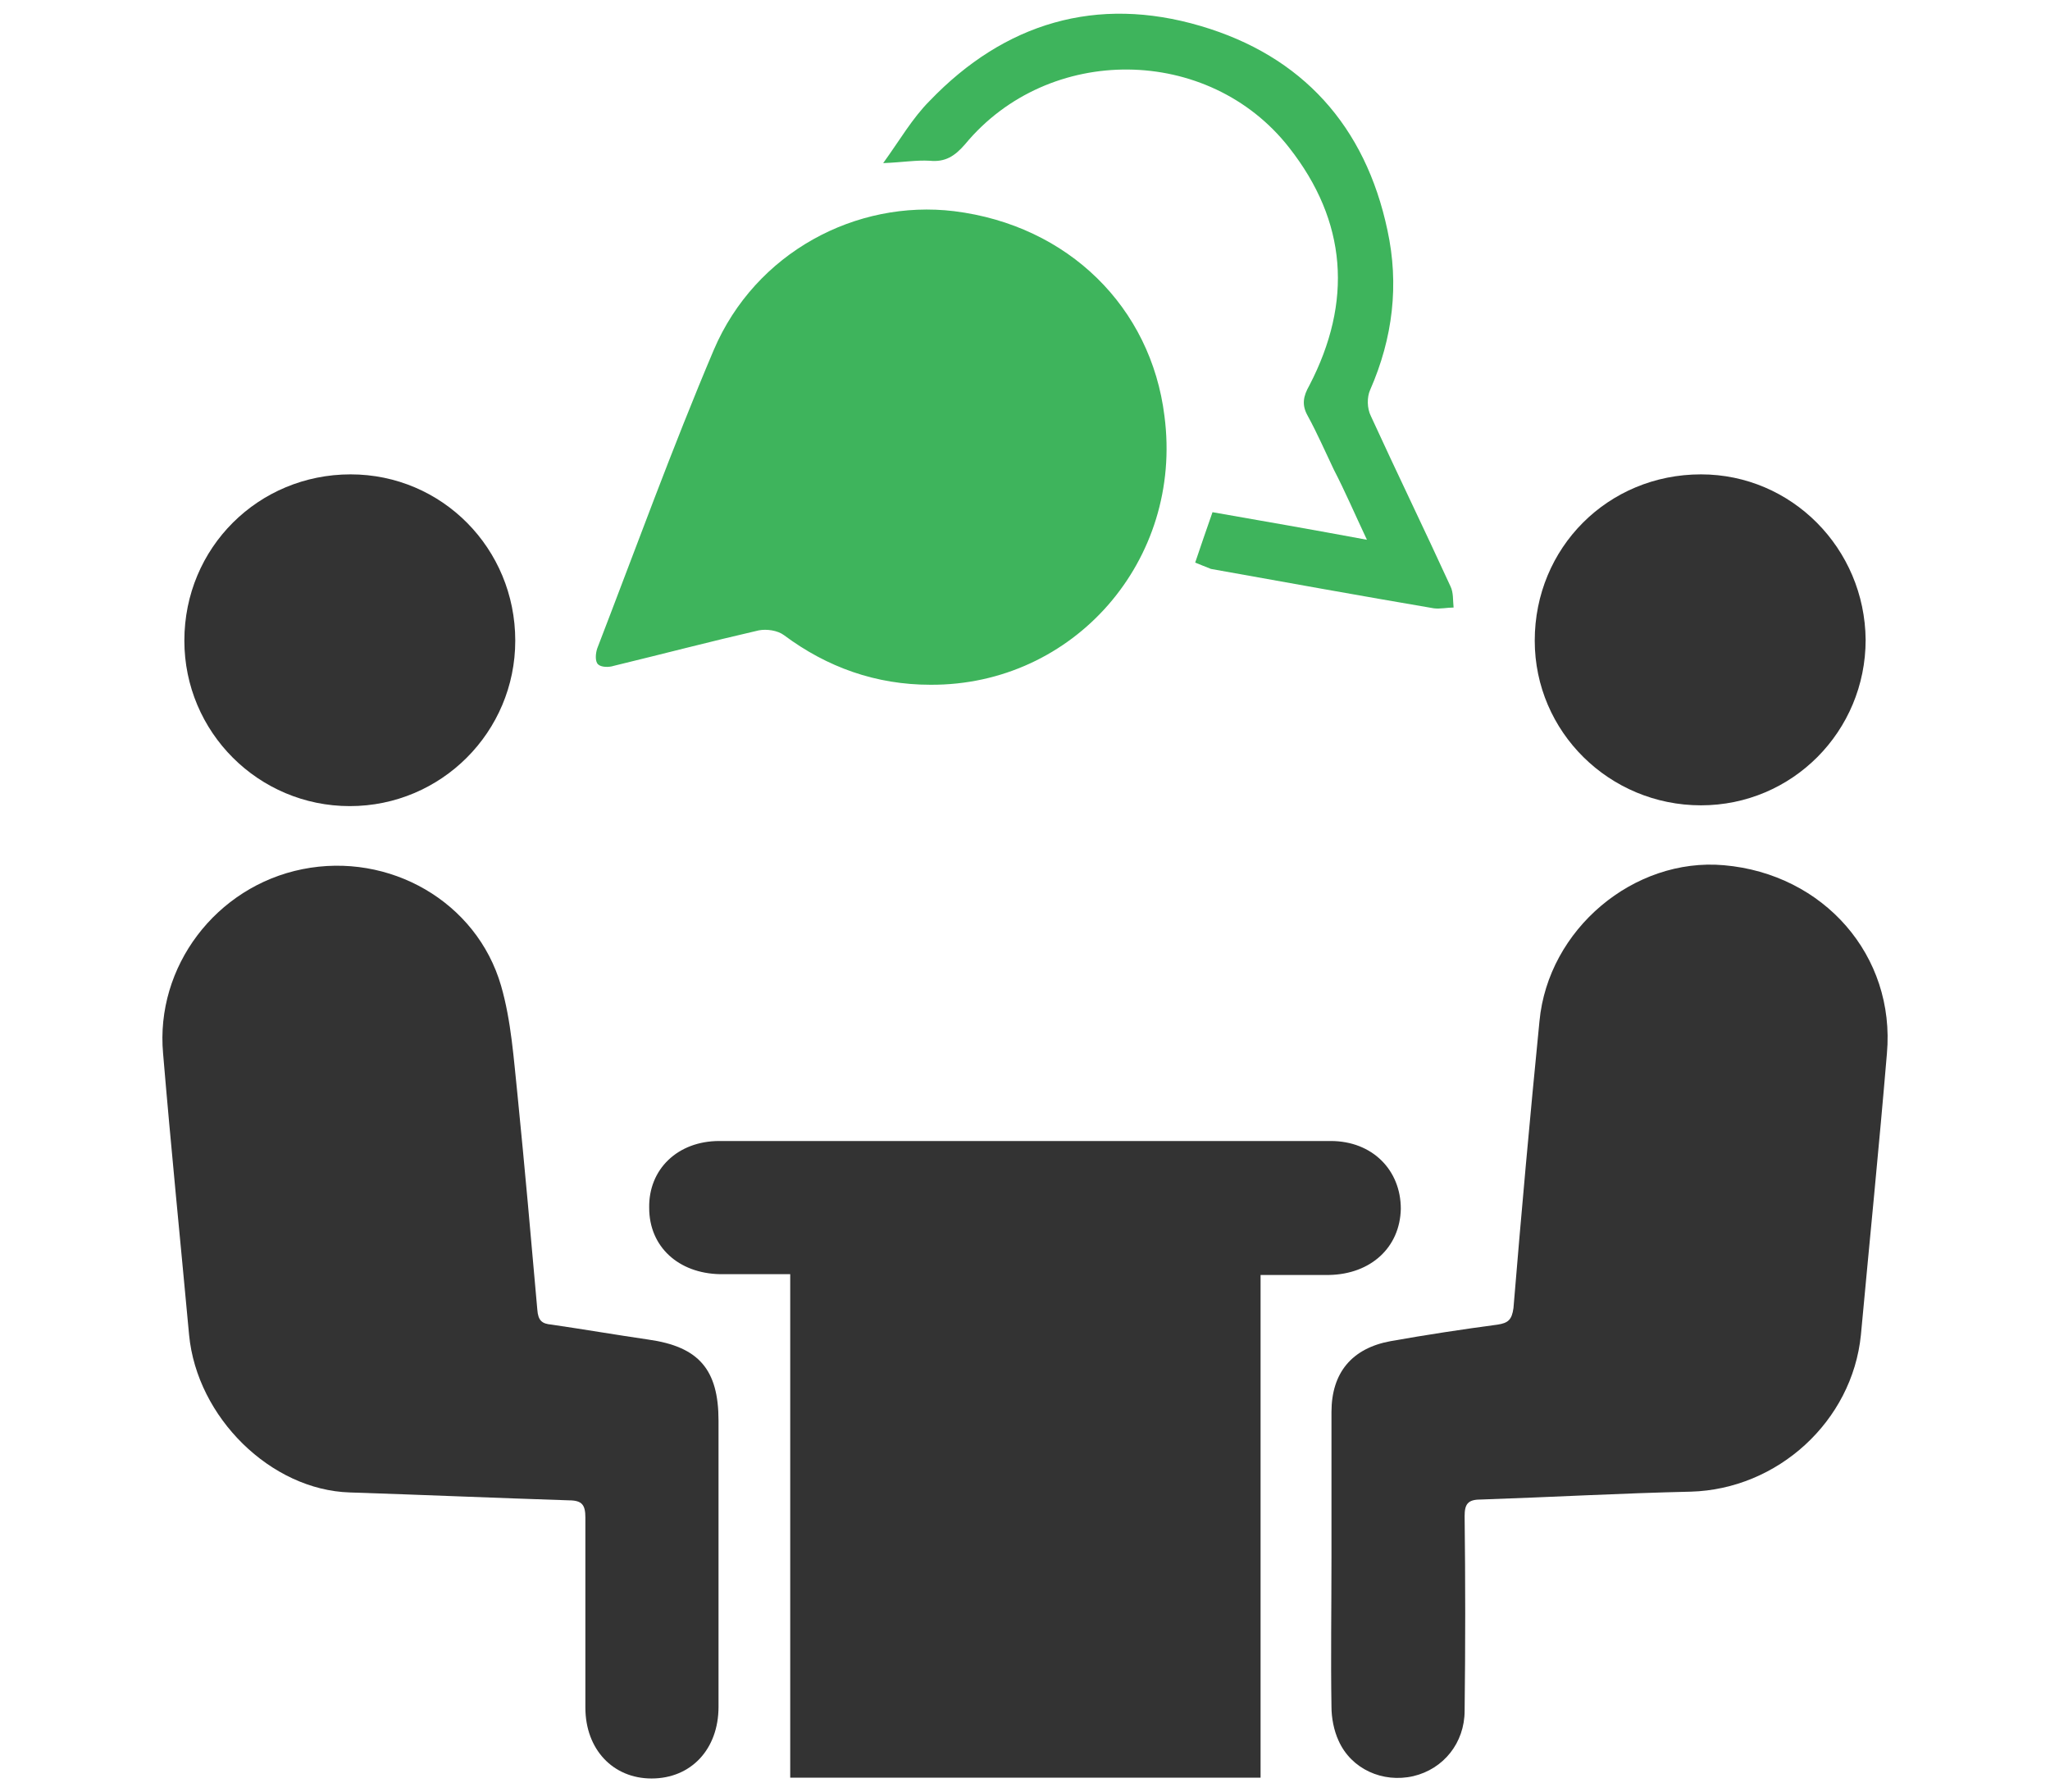
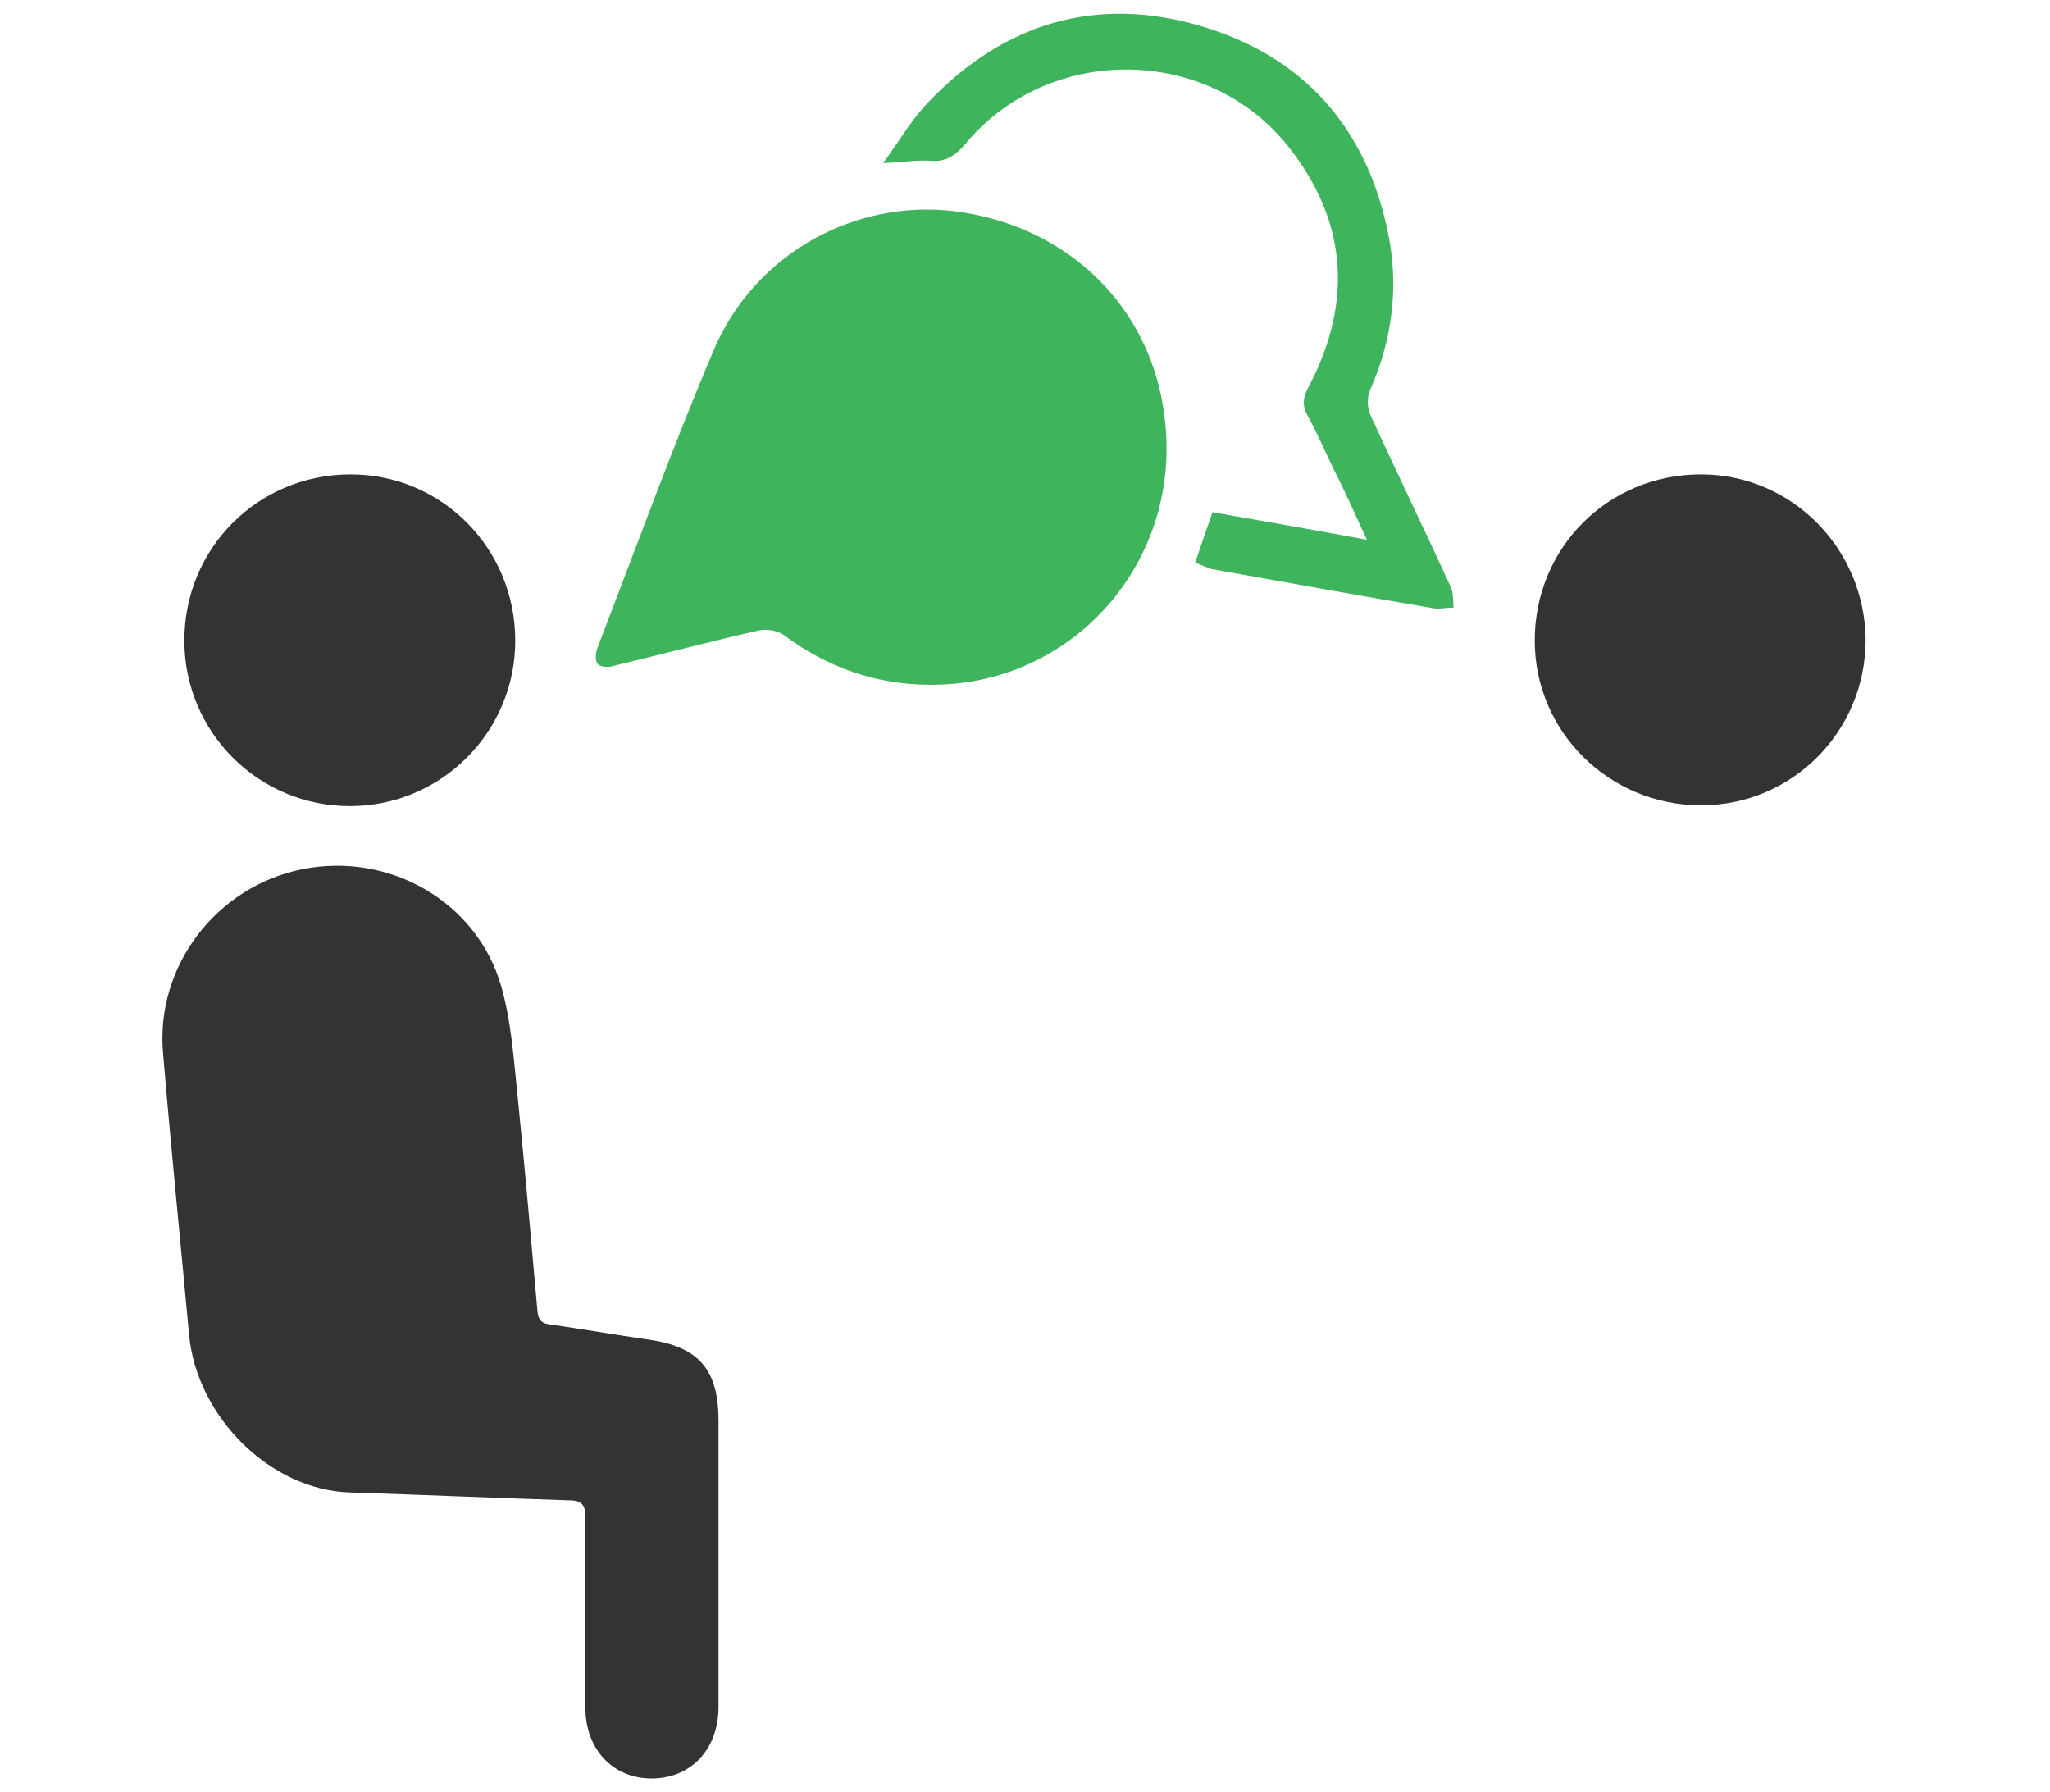
<svg xmlns="http://www.w3.org/2000/svg" version="1.1" id="Layer_1" x="0px" y="0px" viewBox="0 0 260.2 227.4" style="enable-background:new 0 0 260.2 227.4;" xml:space="preserve">
  <style type="text/css">
	.st0{fill:#333333;}
	.st1{fill:#3EB45C;}
	.st2{fill:#FCB817;}
</style>
  <g>
-     <path class="st0" d="M100.3,161.7c-3.2,0-6,0-8.9,0c-5.3-0.1-9-3.5-9-8.4c-0.1-4.9,3.6-8.5,8.9-8.5c25.9,0,51.7,0,77.6,0   c5.3,0,8.9,3.7,8.9,8.6c-0.1,4.9-3.8,8.3-9.1,8.4c-2.8,0-5.6,0-8.7,0c0,21.3,0,42.5,0,63.8c-20,0-39.7,0-59.7,0   C100.3,204.3,100.3,183.2,100.3,161.7z" />
    <path class="st0" d="M91.2,198.1c0,6.2,0,12.3,0,18.5c0,5.4-3.5,9.1-8.5,9.1c-4.9,0-8.4-3.7-8.4-9c0-8,0-16.1,0-24.1   c0-1.6-0.4-2.2-2.1-2.2c-9.3-0.3-18.6-0.7-27.8-1c-10-0.3-19.4-9.5-20.4-20c-1.1-11.9-2.3-23.8-3.3-35.7c-1-11,6.7-21.2,17.7-23.4   c11-2.2,22.1,4.1,25.2,14.8c1.3,4.5,1.6,9.3,2.1,14c0.9,9,1.7,18,2.5,27.1c0.1,1.4,0.6,1.8,1.8,1.9c4.1,0.6,8.2,1.3,12.3,1.9   c6.4,0.9,8.9,3.8,8.9,10.3C91.2,186.2,91.2,192.1,91.2,198.1z" />
-     <path class="st0" d="M169,197.7c0-6.2,0-12.3,0-18.5c0-5,2.6-8.1,7.5-9c4.5-0.8,9.1-1.5,13.6-2.1c1.3-0.2,1.8-0.6,2-2.1   c1-12.1,2.1-24.3,3.3-36.4c1.1-11.7,12-20.8,23.4-19.8c12.7,1.1,21.8,11.5,20.7,23.9c-1,11.9-2.2,23.8-3.3,35.7   c-1.1,11-10.6,19.6-21.6,19.9c-8.9,0.2-17.8,0.7-26.7,1c-1.6,0-2,0.6-2,2.1c0.1,8.2,0.1,16.5,0,24.7c0,4.1-2.7,7.4-6.5,8.3   c-3.9,0.9-7.9-0.9-9.5-4.5c-0.6-1.3-0.9-2.9-0.9-4.3C168.9,210.4,169,204,169,197.7z" />
    <path class="st1" d="M118.1,86.9c-6.9,0-13.1-2.2-18.6-6.3c-0.8-0.6-2.2-0.8-3.2-0.6c-6.1,1.4-12.2,3-18.4,4.5   c-0.6,0.2-1.6,0.2-2-0.2c-0.4-0.4-0.3-1.4-0.1-2c4.9-12.7,9.5-25.4,14.8-37.9c5.3-12.4,18.1-19.1,30.5-17.6   c14.5,1.8,25,12.2,26.7,26C150.2,71.1,136.3,87,118.1,86.9z" />
    <path class="st0" d="M23.4,81.3c0-11.8,9.4-21.1,21.1-21.1c11.6,0,20.9,9.4,20.9,21.1c0,11.6-9.4,21-21,21   C32.8,102.3,23.4,92.9,23.4,81.3z" />
    <path class="st0" d="M236.8,81.2c0,11.6-9.3,21-20.9,21c-11.6,0-21.1-9.3-21.1-20.9c0-11.8,9.3-21.1,21.1-21.1   C227.4,60.2,236.7,69.6,236.8,81.2z" />
    <path class="st1" d="M151.7,71.4c0.7-2.1,1.4-4.1,2.2-6.4c6.3,1.1,12.6,2.2,19.6,3.5c-1.6-3.4-2.8-6.2-4.2-8.9   c-1.1-2.3-2.1-4.6-3.3-6.8c-0.8-1.4-0.6-2.5,0.2-3.9c5.5-10.6,4.8-20.8-2.6-30.2c-10.2-13-30.5-13.2-41.1-0.4   c-1.3,1.5-2.5,2.3-4.5,2.1c-1.7-0.1-3.4,0.2-5.9,0.3c2.1-2.9,3.7-5.7,5.9-7.9c9.5-9.9,21.2-13.4,34.4-9.5   c12.9,3.8,20.9,12.7,23.7,25.9c1.5,6.9,0.7,13.7-2.2,20.3c-0.4,0.9-0.4,2.3,0.1,3.3c3.3,7.2,6.8,14.4,10.1,21.6   c0.4,0.8,0.3,1.8,0.4,2.7c-0.8,0-1.7,0.2-2.5,0.1c-9.4-1.6-18.8-3.3-28.3-5C153,71.9,152.4,71.7,151.7,71.4z" />
  </g>
</svg>